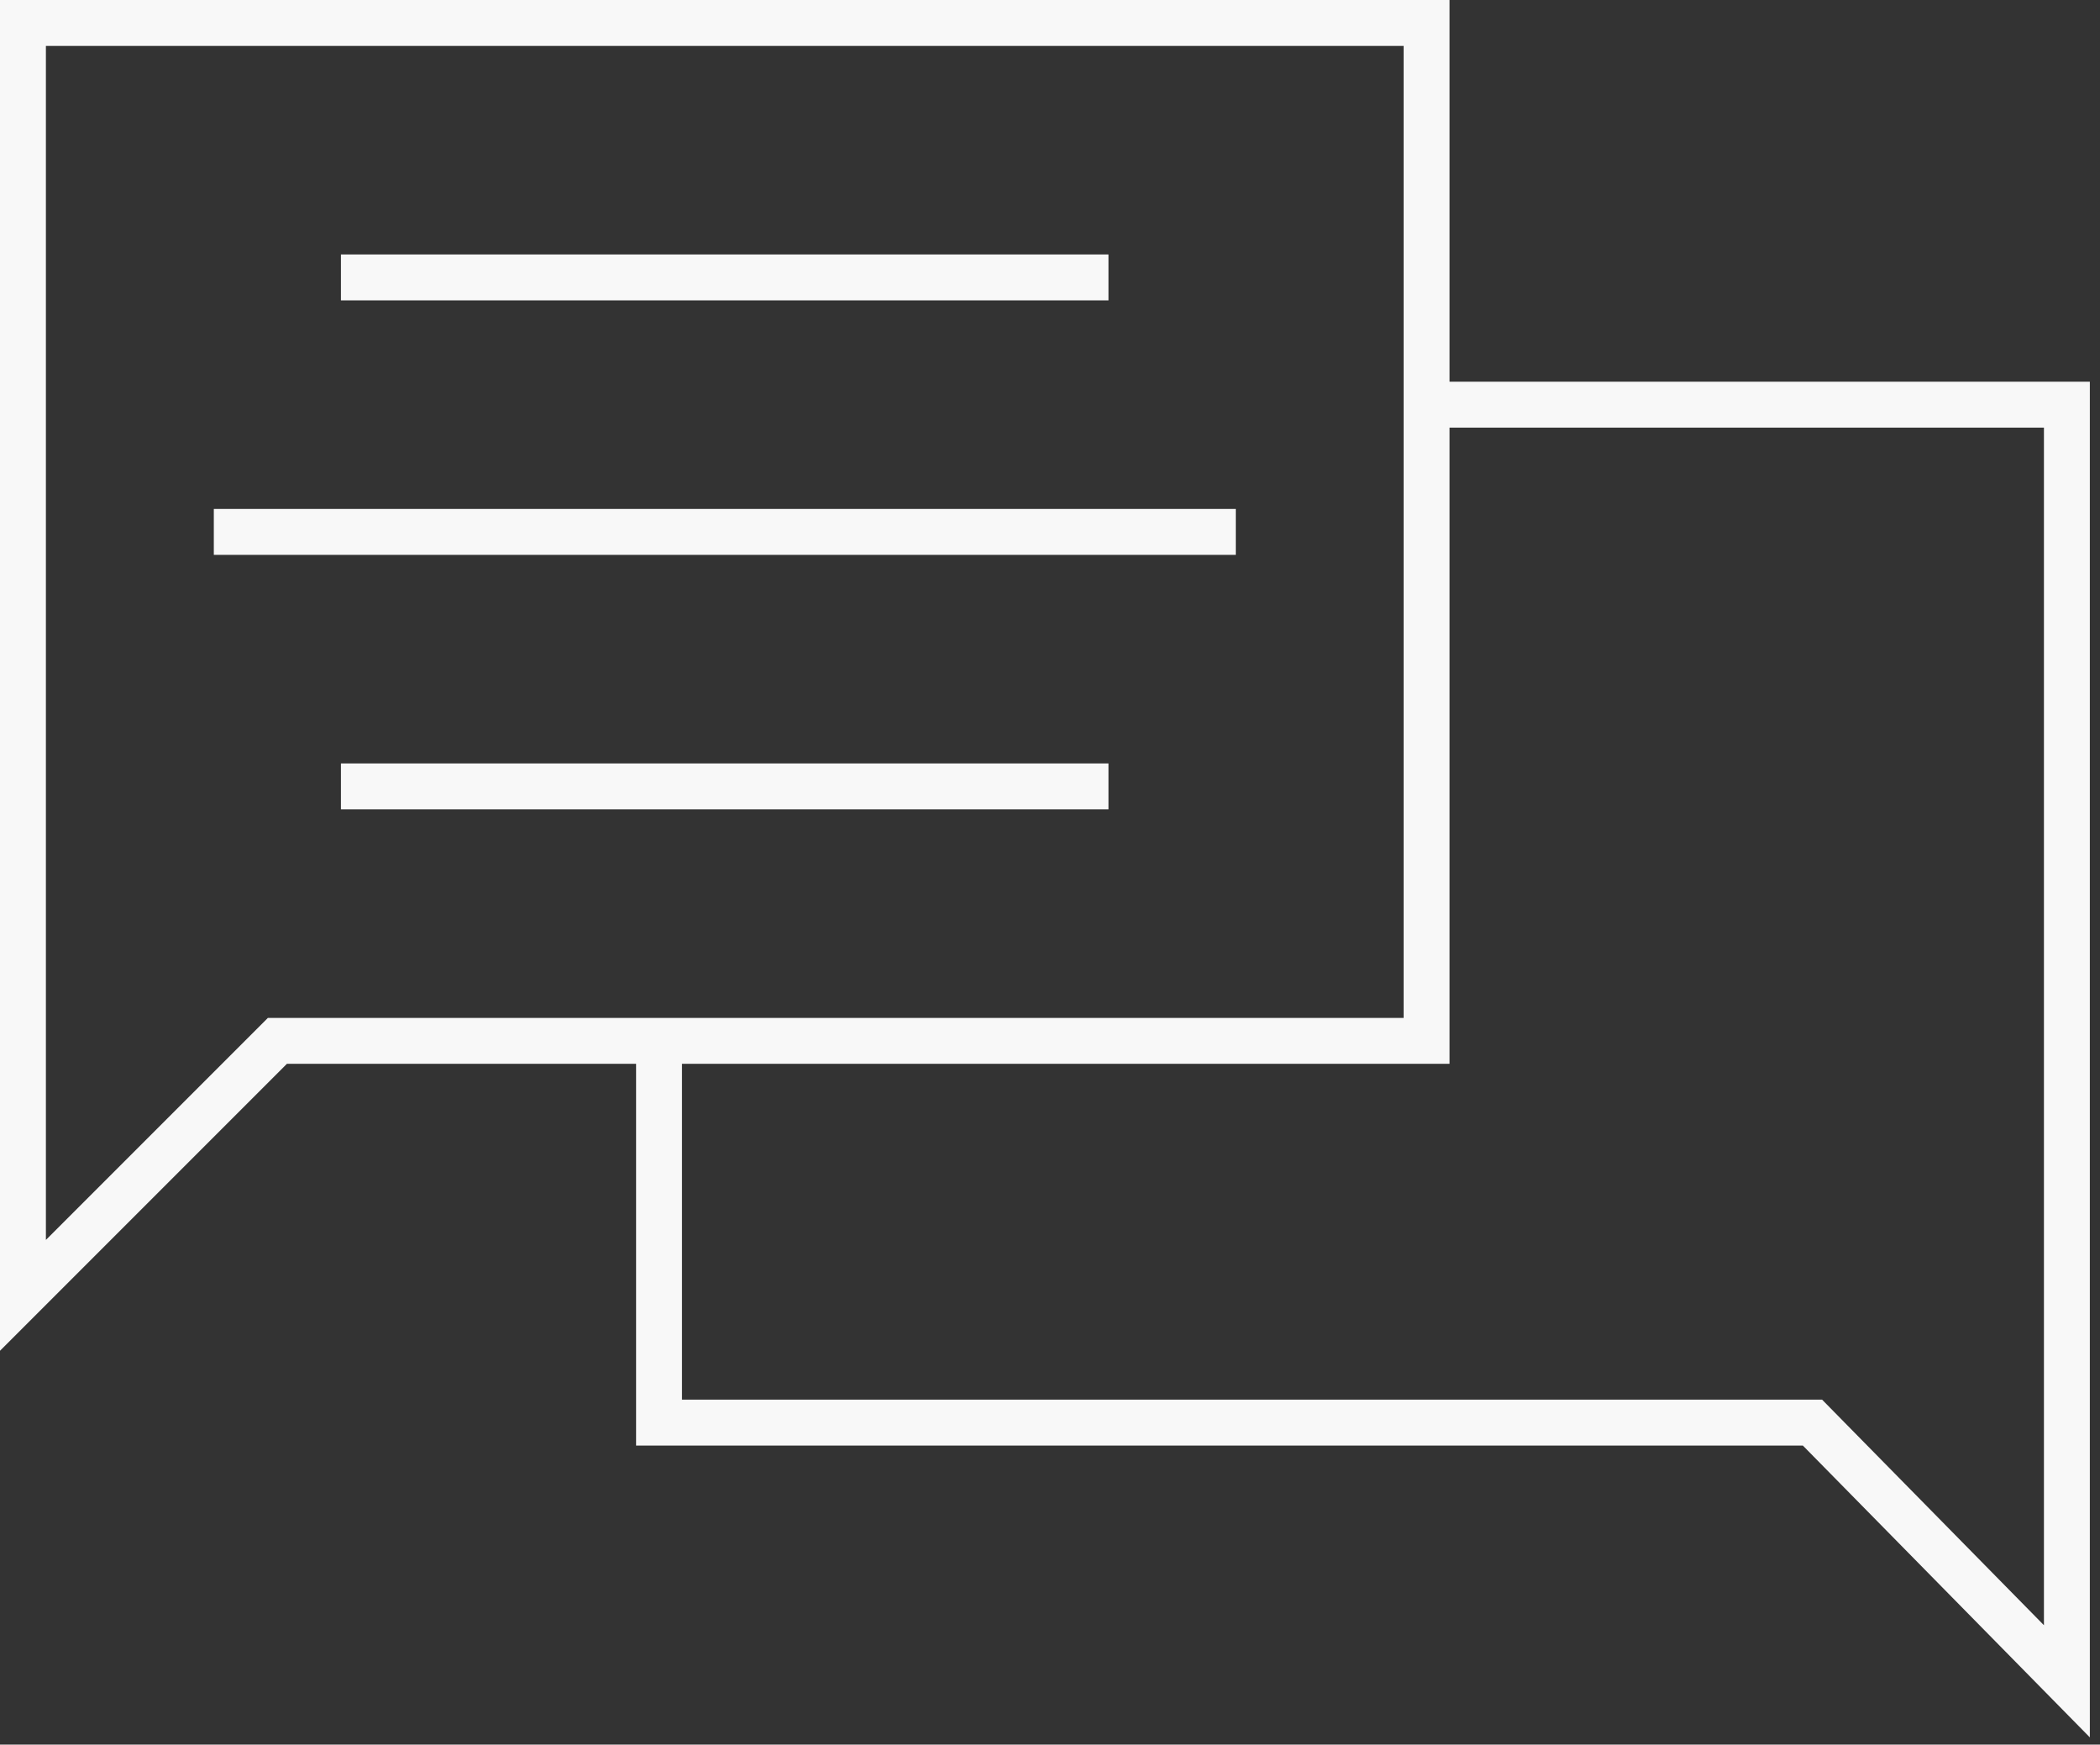
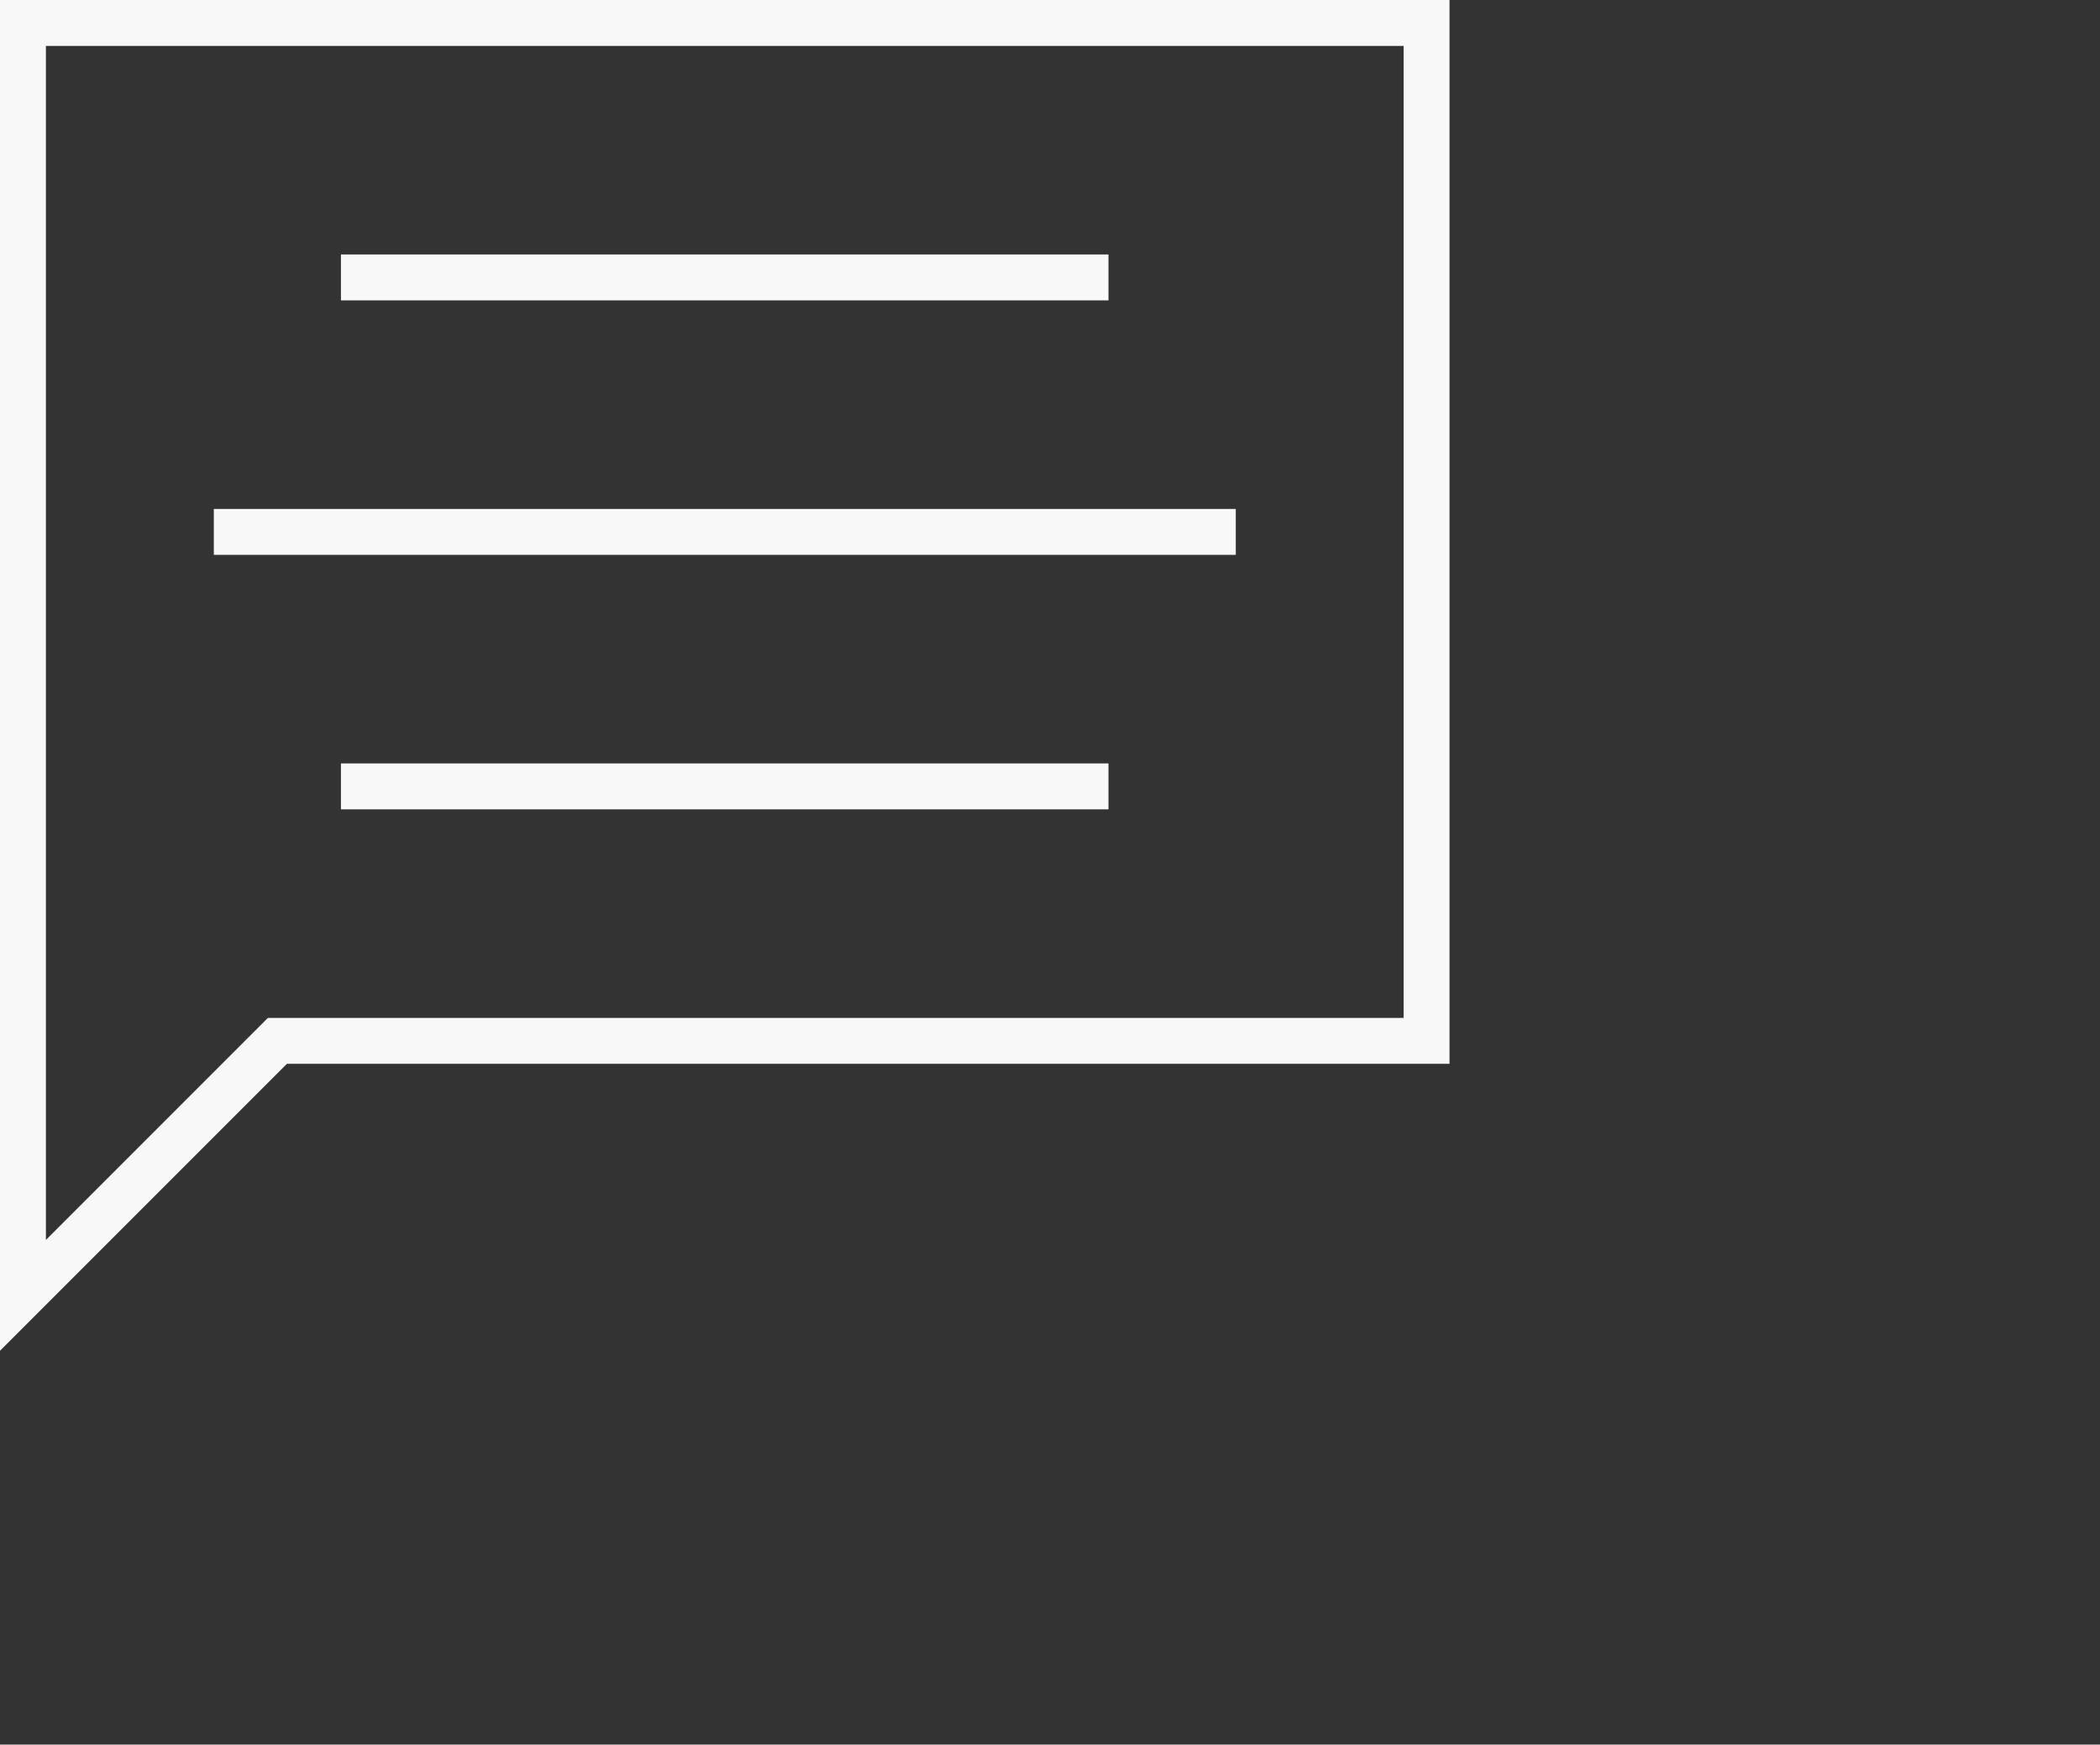
<svg xmlns="http://www.w3.org/2000/svg" width="183" height="152" viewBox="0 0 183 152" fill="none">
  <rect x="0" y="0" width="183" height="152" fill="#333333" stroke="none" />
  <path d="M29.711 24.171H96.596" stroke="#F8F8F8" stroke-width="4" stroke-miterlimit="10" />
  <path d="M18.633 46.343H107.69" stroke="#F8F8F8" stroke-width="4" stroke-miterlimit="10" />
  <path d="M29.711 68.515H96.596" stroke="#F8F8F8" stroke-width="4" stroke-miterlimit="10" />
  <path d="M2 2V112.86L24.172 90.688H124.315V2H2Z" stroke="#F8F8F8" stroke-width="4" stroke-miterlimit="10" />
-   <path d="M57.43 90.688V123.946H157.943L180.115 146.487V35.258H124.315" stroke="#F8F8F8" stroke-width="4" stroke-miterlimit="10" />
</svg>